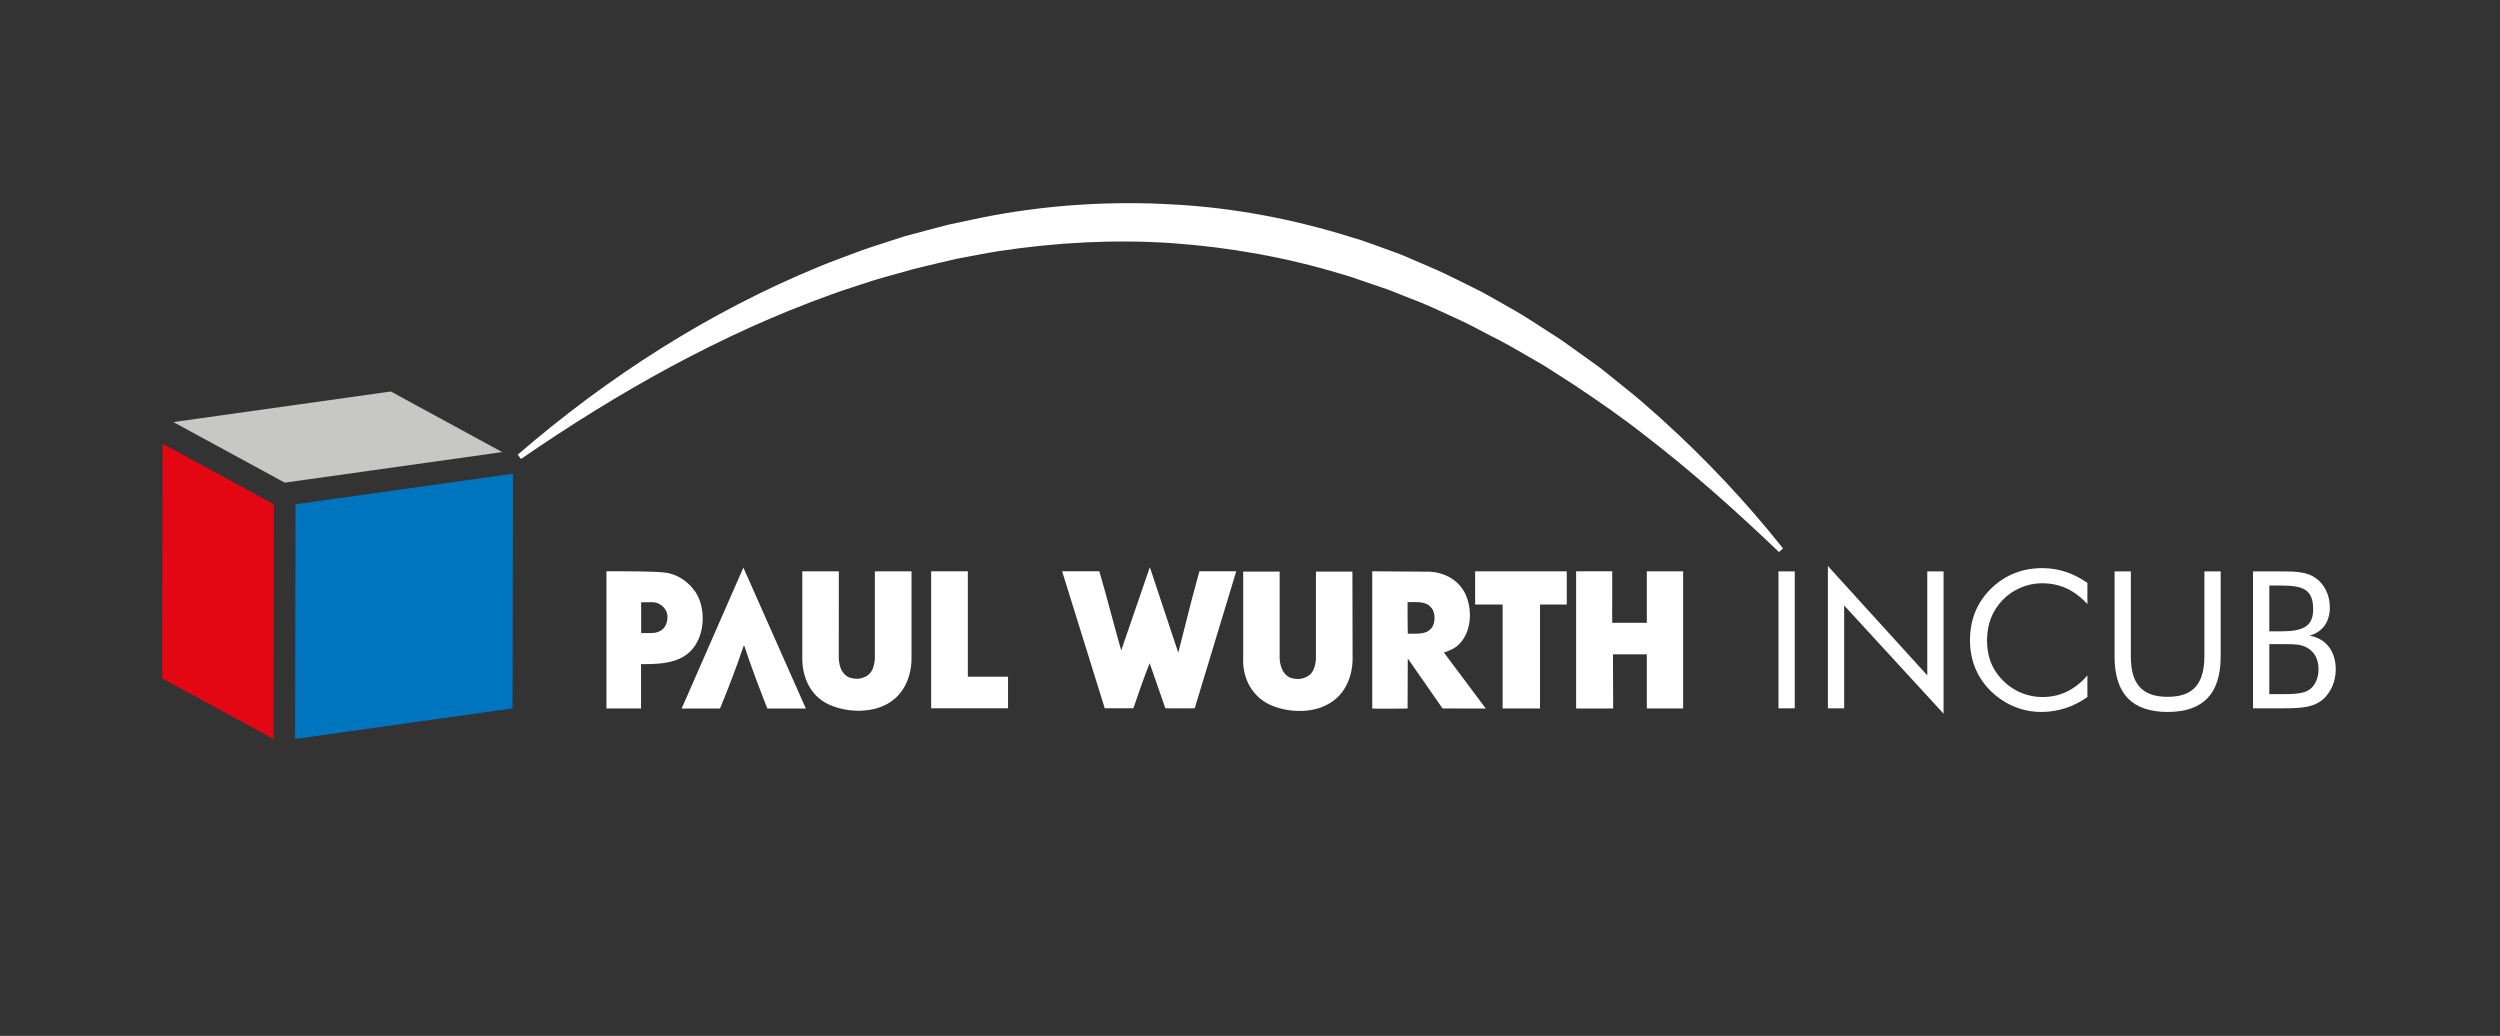
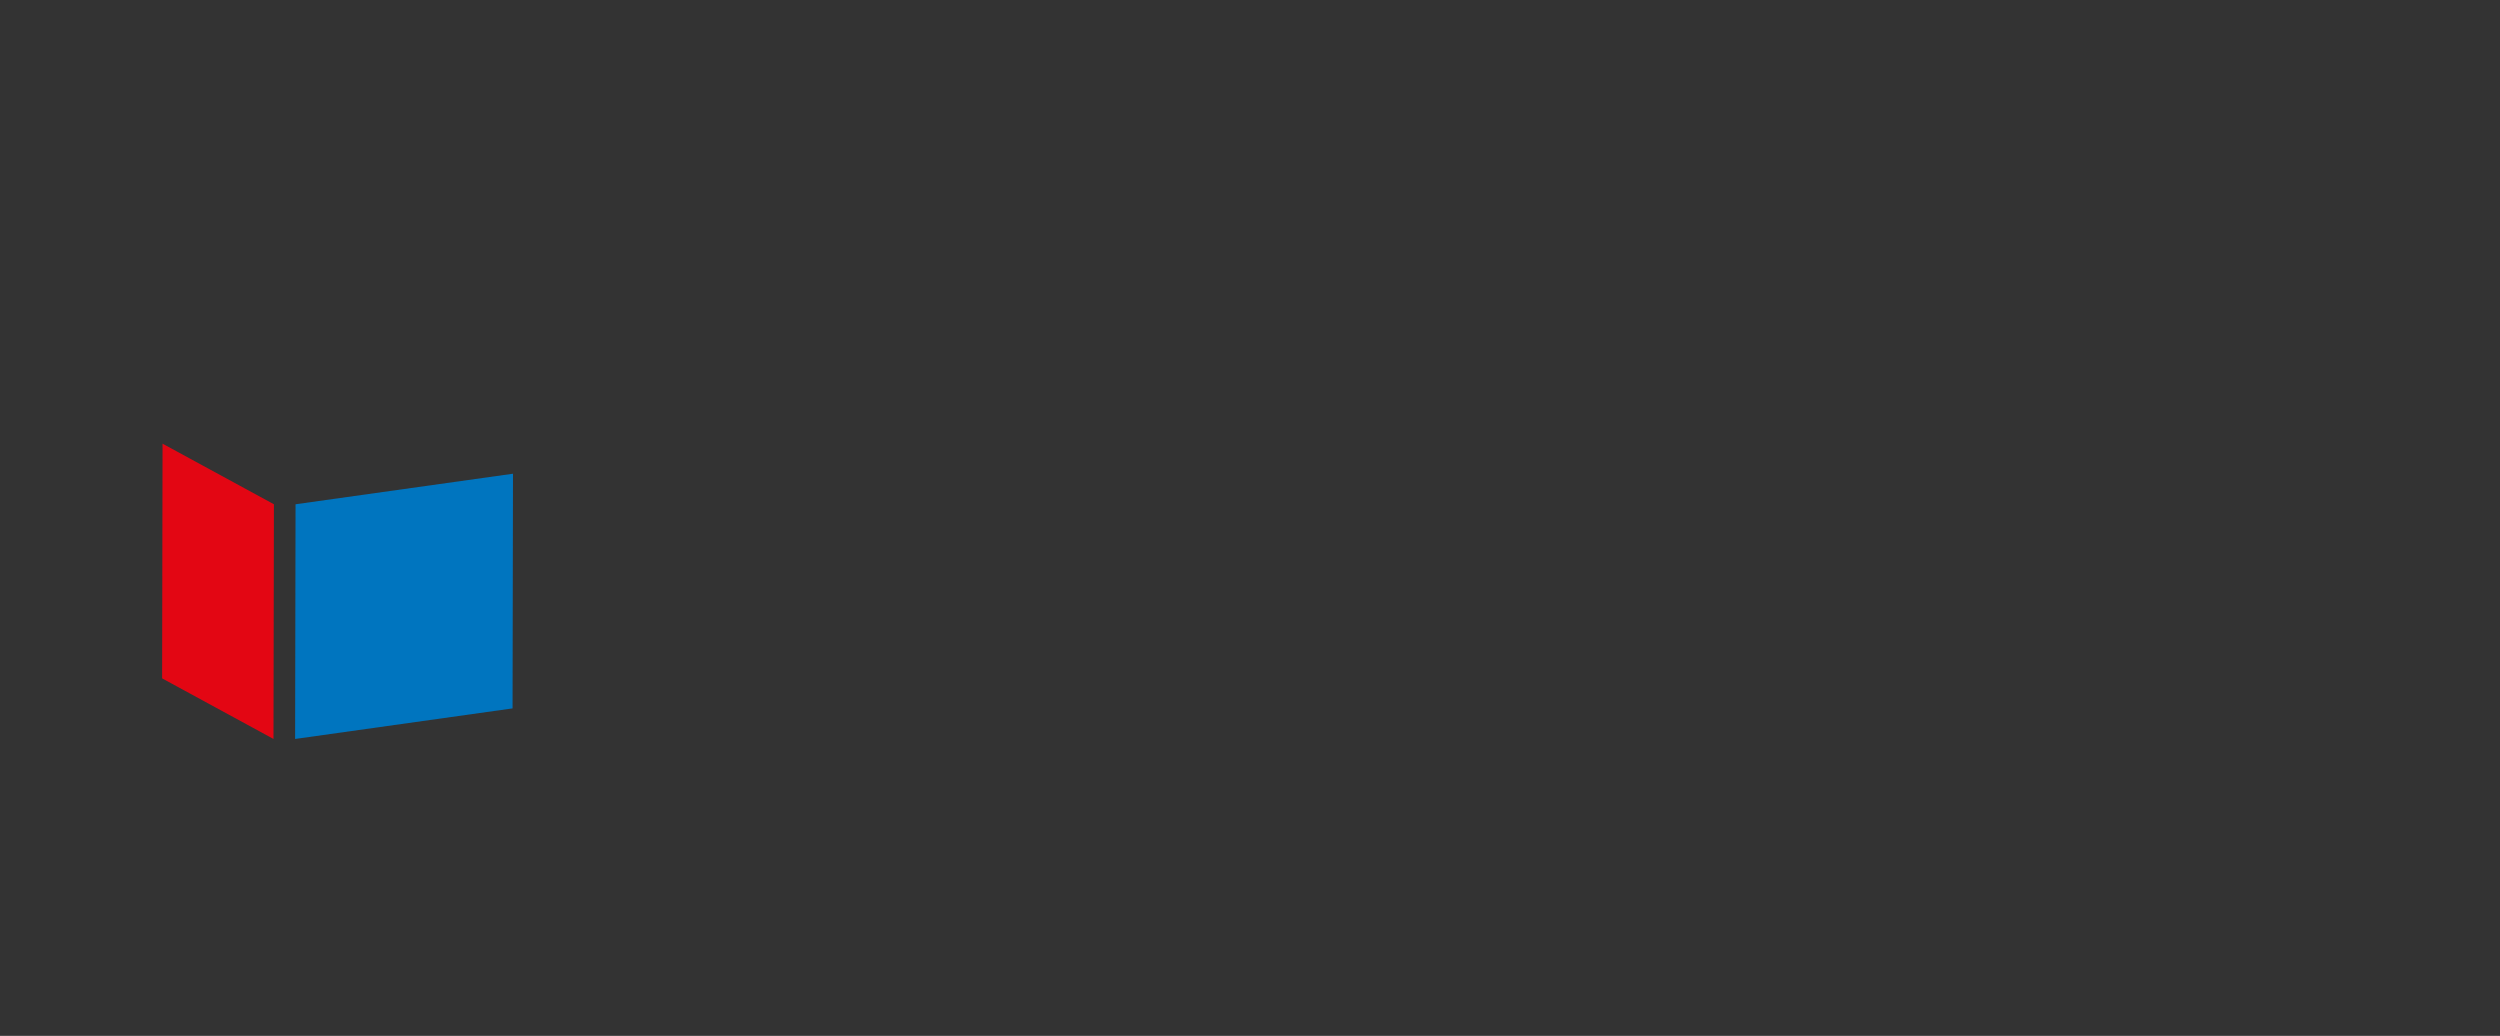
<svg xmlns="http://www.w3.org/2000/svg" viewBox="0 0 616.241 255.34" height="255.34" width="616.241" xml:space="preserve" id="svg2" version="1.1">
  <rect x="0" y="0" width="616.241" height="255.34" fill="#333333" stroke="none" />
  <defs id="defs6">
    <clipPath id="clipPath30" clipPathUnits="userSpaceOnUse">
-       <path id="path28" d="M 0,191.505 H 462.181 V 0 H 0 Z" />
-     </clipPath>
+       </clipPath>
  </defs>
  <g transform="matrix(1.333,0,0,-1.333,0,255.34)" id="g10">
    <g transform="translate(50.572,54.906)" id="g12">
      <path id="path14" style="fill:#e30613;fill-opacity:1;fill-rule:nonzero;stroke:none" d="m 0,0 -20.594,11.203 0.08,43.399 L 0.08,43.398 Z" />
    </g>
    <g transform="translate(52.652,102.304)" id="g16">
-       <path id="path18" style="fill:#c7c7c6;fill-opacity:1;fill-rule:nonzero;stroke:none" d="M 0,0 -20.594,11.203 19.615,16.854 40.209,5.65 Z" />
-     </g>
+       </g>
    <g transform="translate(94.861,103.954)" id="g20">
      <path id="path22" style="fill:#0075bf;fill-opacity:1;fill-rule:nonzero;stroke:none" d="m 0,0 -0.08,-43.396 -40.209,-5.653 0.08,43.399 z" />
    </g>
    <g id="g24">
      <g clip-path="url(#clipPath30)" id="g26">
        <g transform="translate(217.883,70.863)" id="g32">
-           <path id="path34" style="fill:#ffffff;fill-opacity:1;fill-rule:evenodd;stroke:none" d="m 0,0 2.525,9.939 1.385,5.108 h 6.813 l -7.68,-25.332 c 0,-0.035 -5.397,0 -5.43,0 l -2.904,8.34 c -1.107,-2.746 -2.043,-5.559 -3.01,-8.34 h -5.295 l -7.884,25.332 h 6.884 c 1.418,-4.83 2.662,-9.801 4.045,-14.631 l 5.295,15.395 z" />
-         </g>
+           </g>
        <g transform="translate(137.463,86.595)" id="g36">
          <path id="path38" style="fill:#ffffff;fill-opacity:1;fill-rule:evenodd;stroke:none" d="M 0,0 11.553,-26.062 H 4.428 c -1.453,3.751 -3.01,7.75 -4.254,11.607 l -0.139,-0.07 c -1.314,-3.893 -2.767,-7.68 -4.324,-11.467 l -0.104,-0.07 h -7.021 z" />
        </g>
        <g transform="translate(277.861,79.757)" id="g40">
          <path id="path42" style="fill:#ffffff;fill-opacity:1;fill-rule:evenodd;stroke:none" d="M 0,0 C 0,0.035 -5.049,0 -5.082,0 V 6.152 H 11.865 V 0 H 6.918 V -19.215 H 0 Z" />
        </g>
        <g transform="translate(186.406,60.578)" id="g44">
          <path id="path46" style="fill:#ffffff;fill-opacity:1;fill-rule:evenodd;stroke:none" d="m 0,0 h -14.217 v 25.332 h 6.781 V 5.838 l 7.436,0 z" />
        </g>
        <g transform="translate(291.454,85.909)" id="g48">
          <path id="path50" style="fill:#ffffff;fill-opacity:1;fill-rule:evenodd;stroke:none" d="m 0,0 v -25.367 c 0.033,-0.035 6.85,0 6.85,0 l -0.036,10.008 h 6.26 v -10.008 h 6.713 V 0 H 13.074 V -9.523 H 6.678 c -0.037,0 0.033,9.488 0,9.523 z" />
        </g>
        <g transform="translate(168.558,70.134)" id="g52">
          <path id="path54" style="fill:#ffffff;fill-opacity:1;fill-rule:evenodd;stroke:none" d="m 0,0 c 0.07,-3.615 -1.383,-7.125 -4.635,-8.828 -3.146,-1.701 -7.644,-1.459 -10.791,0.035 -3.287,1.6 -4.808,4.965 -4.773,8.619 v 15.949 l 6.758,-0.005 -0.014,-16.153 c 0.103,-1.494 0.555,-2.781 1.834,-3.439 1.105,-0.383 2.109,-0.35 2.904,0.031 1.42,0.523 1.799,1.914 1.938,3.338 V 15.775 H 0 Z" />
        </g>
        <g transform="translate(250.12,70.087)" id="g56">
          <path id="path58" style="fill:#ffffff;fill-opacity:1;fill-rule:evenodd;stroke:none" d="m 0,0 c 0.07,-3.611 -1.385,-7.121 -4.67,-8.82 -3.111,-1.705 -7.609,-1.463 -10.753,0.031 -3.285,1.598 -4.981,5.004 -4.807,8.617 v 15.943 h 6.742 V -0.381 c 0.138,-1.494 0.588,-2.779 1.867,-3.441 1.109,-0.381 2.109,-0.346 2.906,0.037 1.418,0.521 1.797,1.91 1.936,3.334 v 16.222 h 6.746 z" />
        </g>
        <g transform="translate(265.271,77.29)" id="g60">
          <path id="path62" style="fill:#ffffff;fill-opacity:1;fill-rule:evenodd;stroke:none" d="M 0,0 C 0,0.73 -0.172,1.426 -0.623,1.912 -1.66,3.162 -3.355,2.885 -4.982,2.92 V 0 l 0.035,-2.918 c 1.592,0.035 3.322,-0.242 4.359,1.008 C -0.172,-1.424 0,-0.729 0,0 m -4.947,-7.504 c 0.035,-0.035 -0.069,-9.221 -0.035,-9.254 0,0 -6.467,-0.07 -6.536,0 V 8.619 L -1.104,8.547 C 2.008,8.477 4.912,6.777 5.982,3.754 6.984,1.01 6.711,-2.641 4.633,-4.76 3.77,-5.697 2.764,-6.045 1.73,-6.393 l 7.749,-10.365 -7.991,0.01 z" />
        </g>
        <g transform="translate(118.56,74.488)" id="g64">
          <path id="path66" style="fill:#ffffff;fill-opacity:1;fill-rule:evenodd;stroke:none" d="M 0,0 V 5.693 L 1.986,5.707 C 3.57,5.717 4.955,4.449 4.867,2.805 4.771,0.969 3.592,0 1.893,0 Z m -6.418,11.422 c 4.564,0.01 9.445,-0.014 11.074,-0.27 2.084,-0.328 4.043,-1.607 5.356,-3.519 1.73,-2.535 1.799,-6.569 0.347,-9.278 -2.005,-3.892 -6.33,-4.134 -10.377,-4.101 v -8.199 h -6.4 z" />
        </g>
        <path id="path68" style="fill:#ffffff;fill-opacity:1;fill-rule:nonzero;stroke:none" d="m 328.874,85.894 h 3.01 V 60.572 h -3.01 z" />
        <g transform="translate(338.011,86.885)" id="g70">
          <path id="path72" style="fill:#ffffff;fill-opacity:1;fill-rule:nonzero;stroke:none" d="m 0,0 18.38,-20.222 v 19.231 h 3.011 V -27.305 L 3.01,-7.295 V -26.313 H 0 Z" />
        </g>
        <g transform="translate(377.568,83.698)" id="g74">
          <path id="path76" style="fill:#ffffff;fill-opacity:1;fill-rule:nonzero;stroke:none" d="m 0,0 c -2.656,0 -5.348,-1.133 -7.225,-3.081 -1.947,-2.019 -2.904,-4.497 -2.904,-7.473 0,-2.337 0.566,-4.32 1.735,-5.985 2.019,-2.868 5.101,-4.497 8.537,-4.497 3.186,0 5.984,1.309 8.287,4.002 v -4.002 c -2.516,-1.807 -5.455,-2.763 -8.535,-2.763 -2.693,0 -5.278,0.815 -7.473,2.337 -3.684,2.551 -5.703,6.375 -5.703,10.873 0,3.932 1.31,7.083 3.967,9.669 2.585,2.479 5.702,3.718 9.42,3.718 3.011,0 5.703,-0.92 8.324,-2.727 v -3.93 C 5.985,-1.204 3.294,0 0,0" />
        </g>
        <g transform="translate(394.034,85.894)" id="g78">
-           <path id="path80" style="fill:#ffffff;fill-opacity:1;fill-rule:nonzero;stroke:none" d="m 0,0 v -15.76 c 0,-5.064 2.09,-7.437 6.799,-7.437 4.711,0 6.765,2.373 6.801,7.437 V 0 h 3.009 v -15.76 c 0,-6.836 -3.222,-10.235 -9.81,-10.235 -6.586,0 -9.809,3.399 -9.809,10.235 l 0,15.76 z" />
-         </g>
+           </g>
        <g transform="translate(419.638,63.193)" id="g82">
-           <path id="path84" style="fill:#ffffff;fill-opacity:1;fill-rule:nonzero;stroke:none" d="M 0,0 H 2.266 C 4.674,0 6.34,0.07 7.437,0.85 8.465,1.594 9.102,2.975 9.102,4.568 9.102,6.41 8.393,7.791 7.012,8.57 5.949,9.208 4.711,9.243 3.152,9.243 H 0 Z m 0,11.616 h 2.266 c 4.074,0 5.843,0.991 5.843,4.072 0,3.649 -1.841,4.392 -5.843,4.392 H 0 Z m -3.01,11.085 h 5.276 c 2.763,0 4.781,-0.106 6.375,-1.275 1.593,-1.168 2.55,-3.116 2.55,-5.383 0,-2.691 -1.345,-4.533 -3.754,-5.241 2.975,-0.461 4.852,-2.834 4.852,-6.234 0,-2.089 -0.814,-4.002 -2.09,-5.277 C 8.357,-2.515 5.879,-2.621 2.266,-2.621 H -3.01 Z" />
-         </g>
+           </g>
        <g transform="translate(95.735,107.475)" id="g86">
          <path id="path88" style="fill:#ffffff;fill-opacity:1;fill-rule:nonzero;stroke:none" d="m 0,0 c 16.578,14.31 35.334,26.416 55.883,34.833 2.559,1.067 5.186,1.971 7.781,2.964 2.619,0.924 5.281,1.732 7.926,2.598 2.682,0.74 5.379,1.438 8.076,2.139 2.73,0.564 5.447,1.197 8.191,1.701 10.983,2.02 22.24,2.685 33.425,2.032 11.193,-0.606 22.293,-2.731 32.97,-6.082 1.352,-0.371 2.666,-0.85 3.981,-1.325 l 3.946,-1.425 c 1.324,-0.453 2.589,-1.053 3.877,-1.594 l 3.846,-1.658 c 2.549,-1.137 5.015,-2.447 7.523,-3.662 1.262,-0.594 2.442,-1.339 3.667,-2.001 l 3.631,-2.062 c 2.395,-1.414 4.694,-2.983 7.041,-4.466 1.184,-0.726 2.291,-1.567 3.424,-2.366 l 3.383,-2.419 c 0.561,-0.408 1.134,-0.797 1.683,-1.219 l 1.62,-1.302 3.234,-2.603 c 2.192,-1.689 4.209,-3.585 6.292,-5.396 8.195,-7.401 15.763,-15.43 22.581,-24.022 l -0.742,-0.672 c -7.911,7.541 -16.004,14.806 -24.582,21.4 -4.24,3.357 -8.685,6.429 -13.162,9.414 l -3.394,2.183 c -1.135,0.72 -2.244,1.481 -3.424,2.126 -2.339,1.319 -4.627,2.726 -7,3.971 -2.405,1.187 -4.732,2.517 -7.149,3.662 -2.441,1.091 -4.839,2.28 -7.309,3.293 l -3.722,1.475 c -1.245,0.48 -2.467,1.019 -3.743,1.41 l -3.781,1.295 c -1.257,0.442 -2.513,0.887 -3.802,1.224 -10.195,3.088 -20.725,4.939 -31.332,5.681 -10.616,0.708 -21.308,0.115 -31.866,-1.484 -2.637,-0.418 -5.255,-0.963 -7.888,-1.436 -2.603,-0.612 -5.211,-1.218 -7.81,-1.865 -2.574,-0.739 -5.174,-1.406 -7.739,-2.196 -2.542,-0.859 -5.12,-1.627 -7.641,-2.561 C 37.621,22.308 18.583,11.581 0.612,-0.791 Z" />
        </g>
      </g>
    </g>
  </g>
</svg>